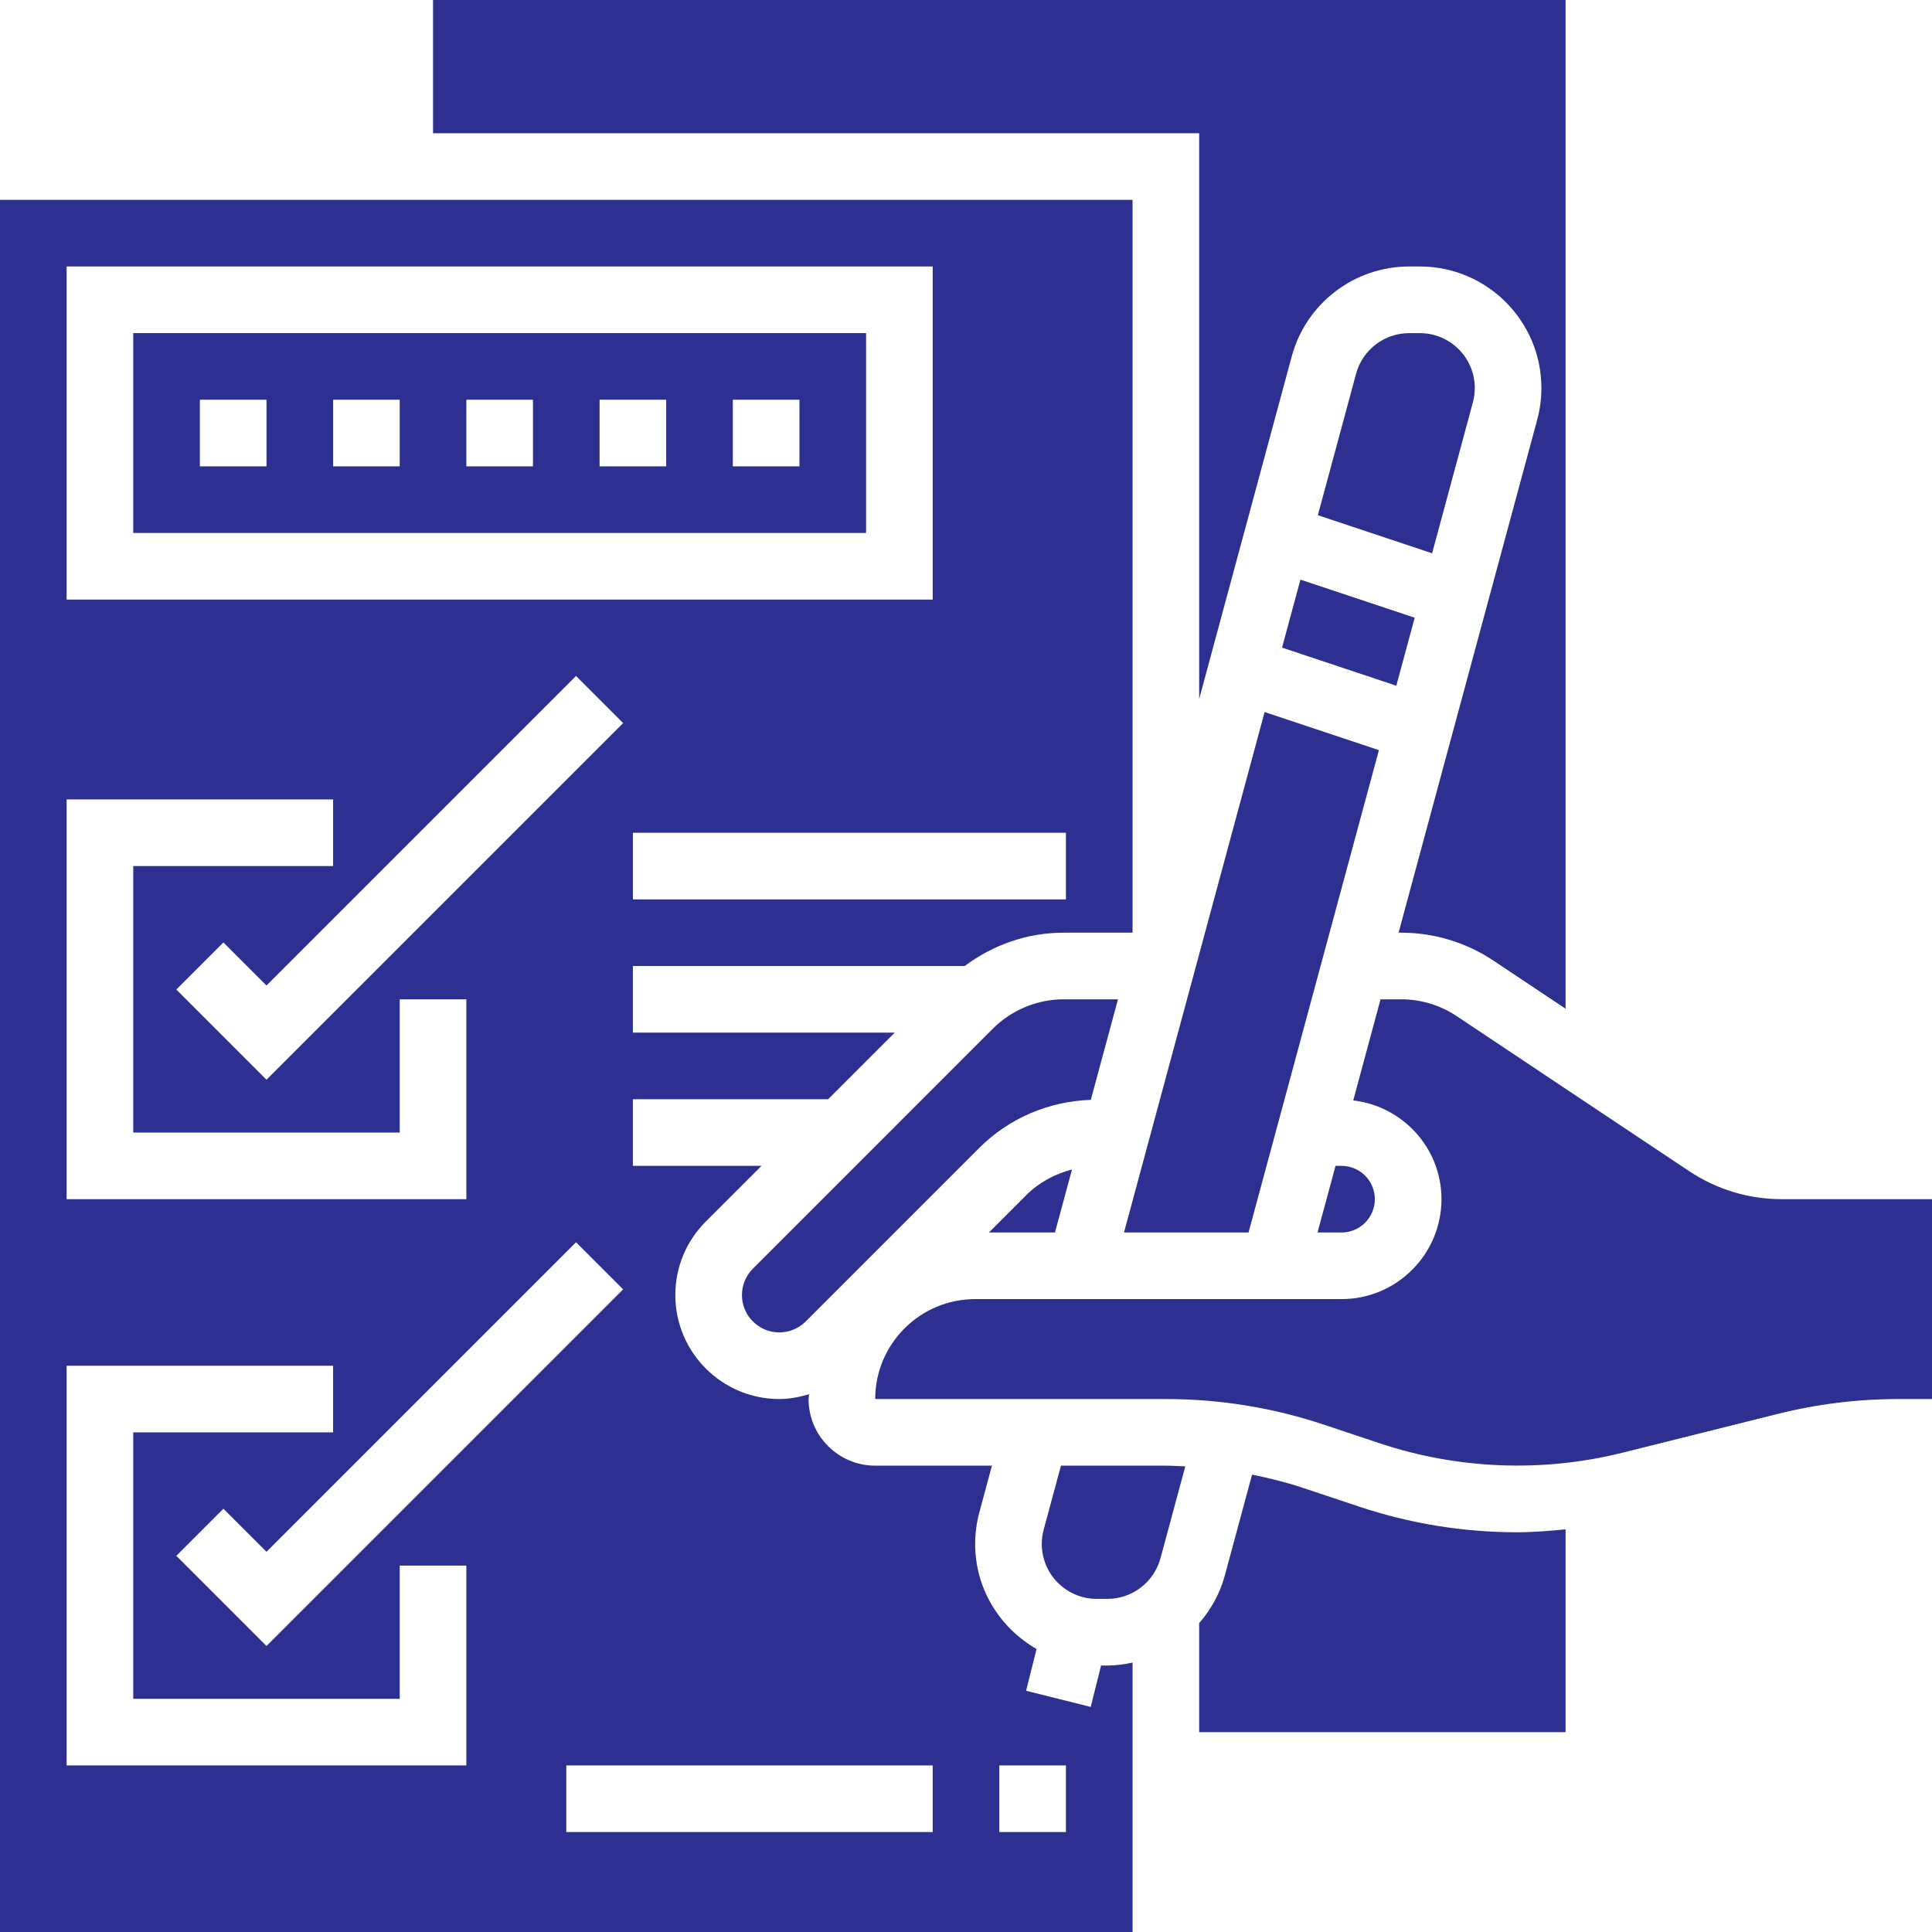
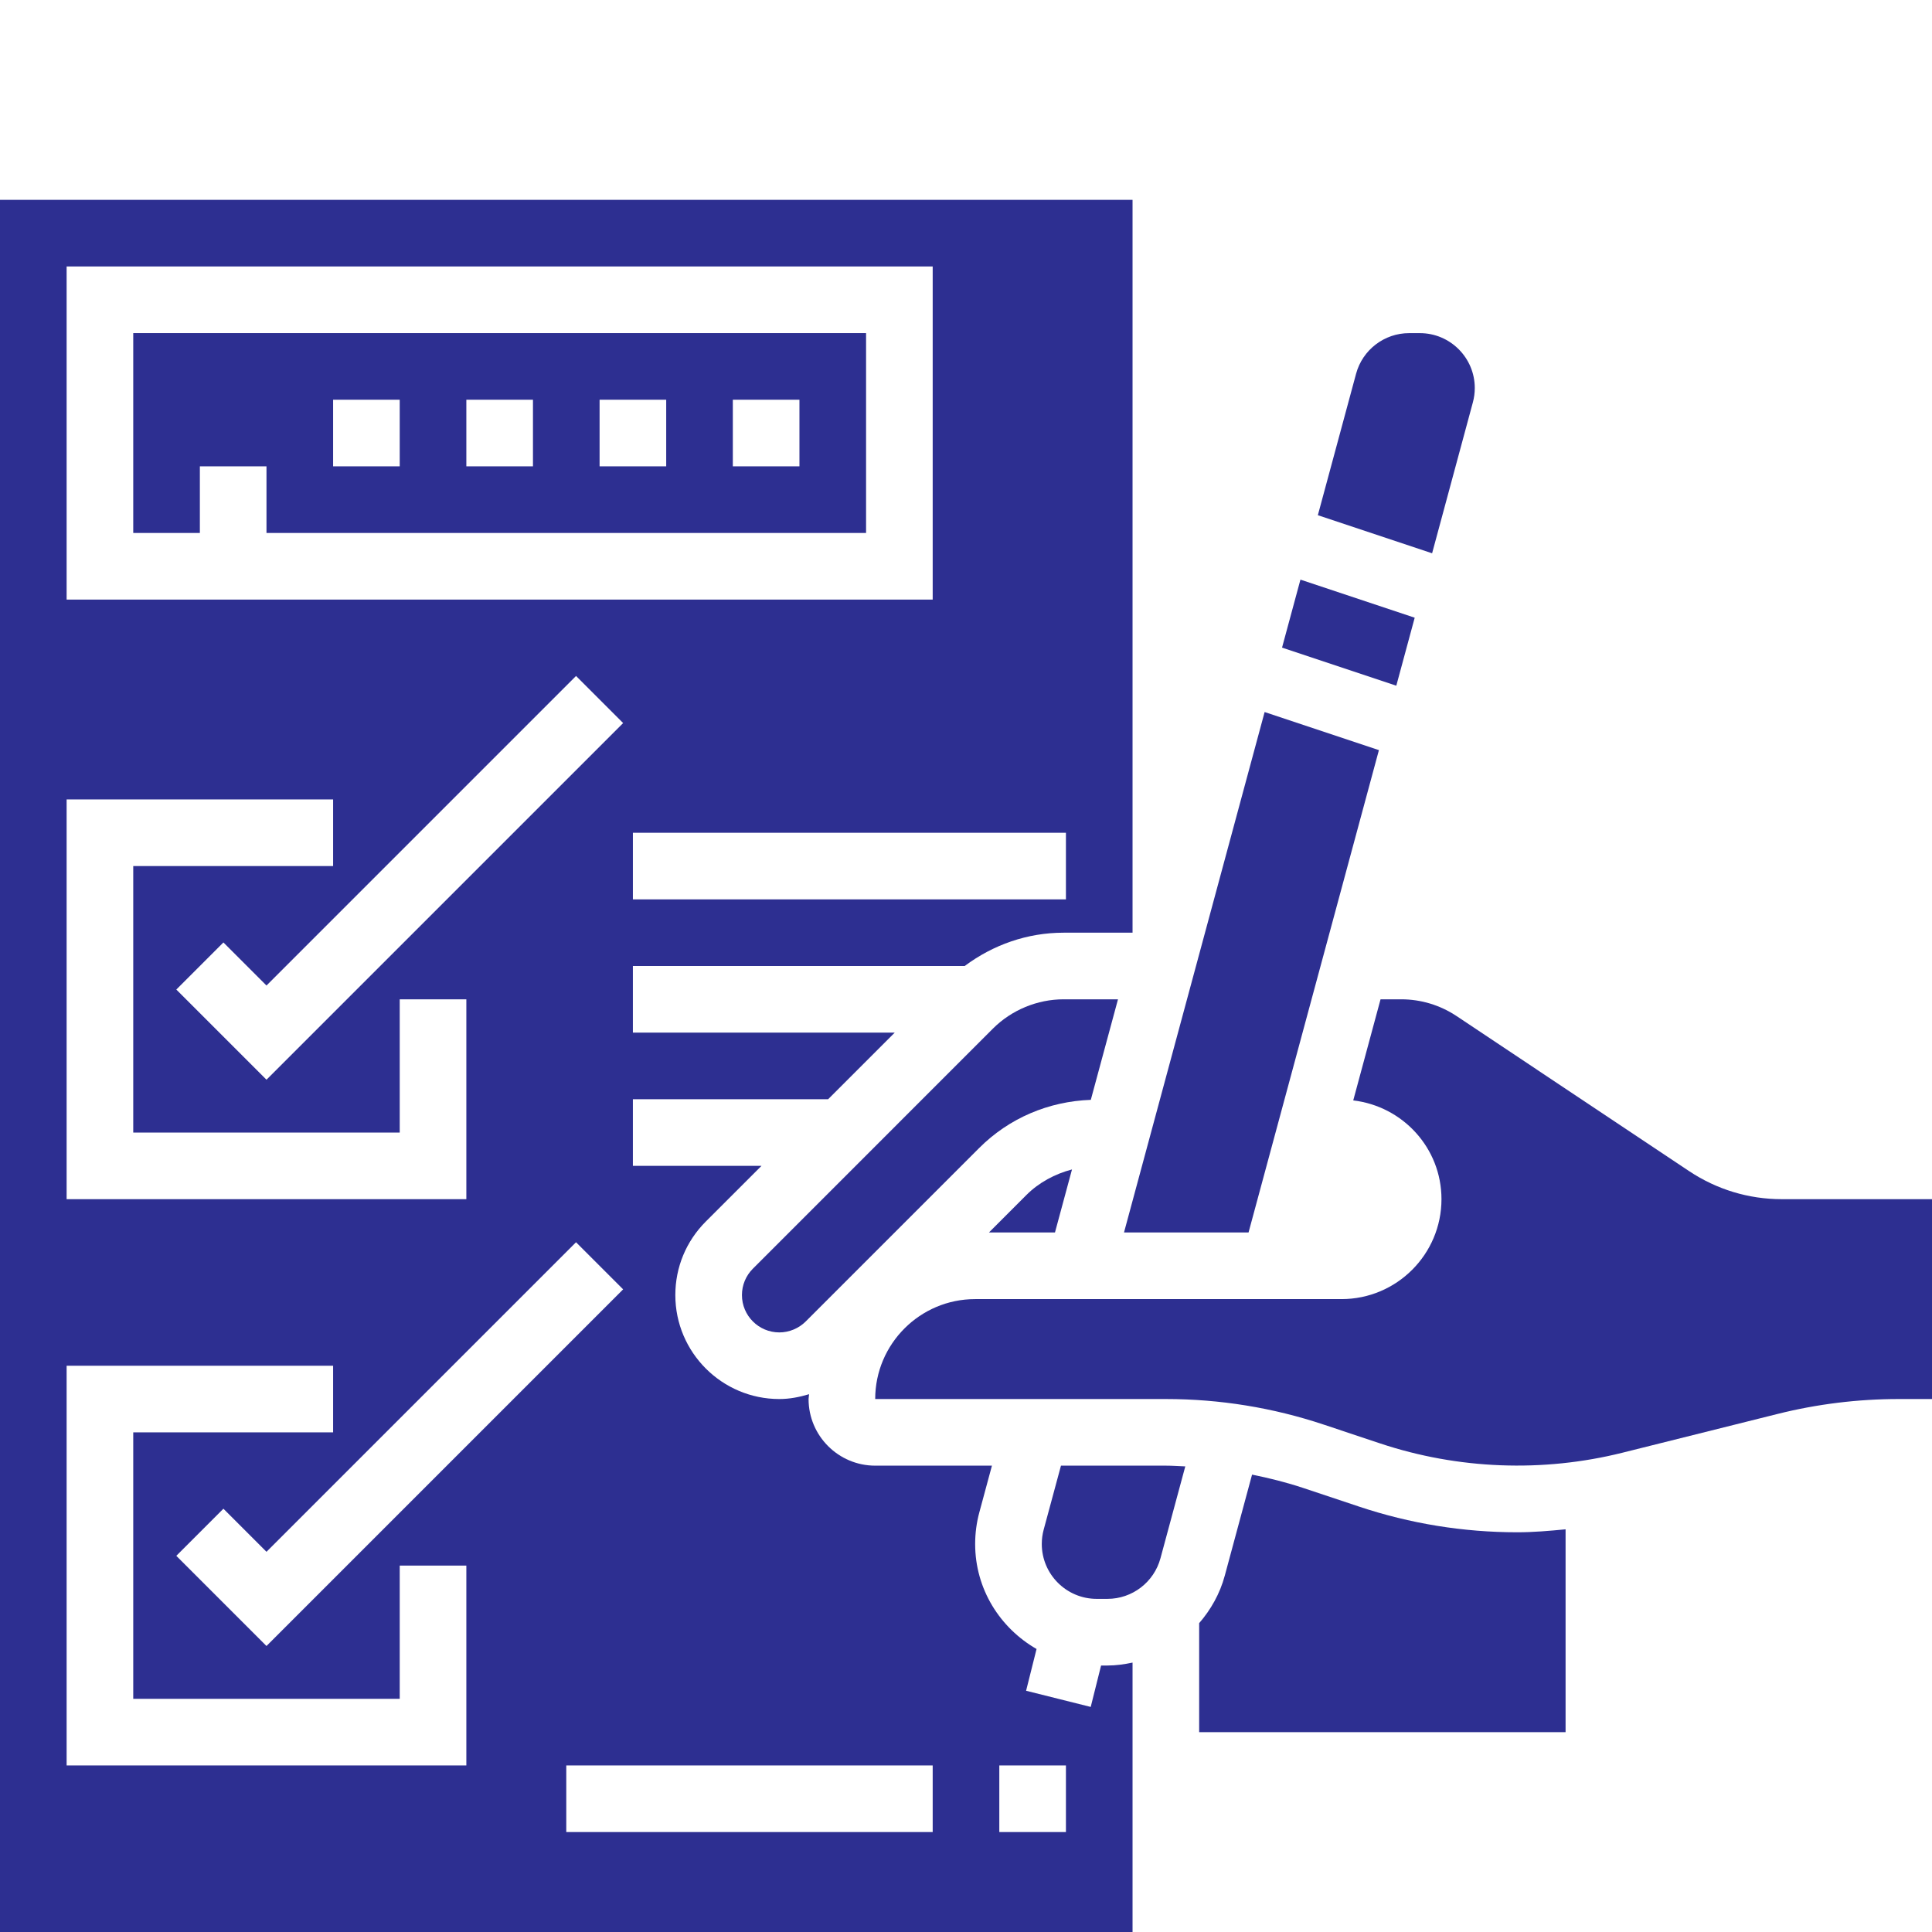
<svg xmlns="http://www.w3.org/2000/svg" height="512px" viewBox="0 0 464 464" width="512px">
  <path d="m353.734 96.633c.305-1.121.457-2.281.457-3.441 0-7.27-5.91-13.184-13.184-13.184h-2.594c-5.941 0-11.176 4.008-12.727 9.746l-9.184 33.98 27.441 9.145zm0 0" fill="#2D2F91" />
  <path d="m339.762 148.352-27.441-9.145-4.418 16.328 27.441 9.145zm0 0" fill="#2D2F91" />
-   <path d="m32 128h176v-48h-176zm144-32h16v16h-16zm-32 0h16v16h-16zm-32 0h16v16h-16zm-32 0h16v16h-16zm-32 0h16v16h-16zm0 0" fill="#2D2F91" />
-   <path d="m288 167.863 22.238-82.297c3.434-12.695 15.02-21.566 28.176-21.566h2.594c16.098 0 29.184 13.098 29.184 29.184 0 2.578-.336 5.145-1.008 7.625l-33.297 123.191h.617c7.922 0 15.594 2.328 22.184 6.719l17.312 11.539v-242.258h-272v32h184zm0 0" fill="#2D2F91" />
+   <path d="m32 128h176v-48h-176zm144-32h16v16h-16zm-32 0h16v16h-16zm-32 0h16v16h-16zm-32 0h16v16h-16m-32 0h16v16h-16zm0 0" fill="#2D2F91" />
  <path d="m303.719 171.008-33.773 124.992h29.91l31.312-115.848zm0 0" fill="#2D2F91" />
-   <path d="m322.191 296c4.41 0 8-3.594 8-8s-3.59-8-8-8h-1.438l-4.328 16zm0 0" fill="#2D2F91" />
  <path d="m268.504 240h-13.055c-6.32 0-12.496 2.559-16.969 7.023l-57.656 57.664c-1.695 1.695-2.633 3.945-2.633 6.344 0 4.945 4.023 8.969 8.977 8.969 2.359 0 4.672-.961 6.344-2.633l41.656-41.656c7.199-7.199 16.688-11.199 26.809-11.566zm0 0" fill="#2D2F91" />
  <path d="m264.441 400-2.488 9.945-15.52-3.883 2.512-10.031c-8.77-5.039-14.746-14.391-14.746-25.207 0-2.578.336-5.145 1.008-7.625l3.023-11.199h-28.039c-8.824 0-16-7.176-16-16 0-.391.105-.762.121-1.16-2.305.688-4.68 1.16-7.145 1.16-13.77 0-24.977-11.199-24.977-24.969 0-6.672 2.602-12.941 7.32-17.664l13.375-13.367h-30.887v-16h46.887l16-16h-62.887v-16h79.688c6.855-5.113 15.055-8 23.762-8h16.551v-176h-272v416h272v-64.703c-1.961.414-3.961.703-6.023.703zm-8.441-184h-104v-16h104zm-240-152h208v80h-208zm48 195.312-21.656-21.656 11.312-11.312 10.344 10.344 74.344-74.344 11.312 11.312zm85.656 50.344-85.656 85.656-21.656-21.656 11.312-11.312 10.344 10.344 74.344-74.344zm-133.656-117.656h64v16h-48v64h64v-32h16v48h-96zm96 232h-96v-96h64v16h-48v64h64v-32h16zm112 16h-88v-16h88zm32 0h-16v-16h16zm0 0" fill="#2D2F91" />
  <path d="m254.809 352-4.152 15.367c-.305 1.121-.457 2.281-.457 3.441 0 7.27 5.914 13.184 13.184 13.184h2.594c5.945 0 11.176-4.008 12.727-9.754l5.961-22.062c-1.551-.055-3.105-.176-4.664-.176zm0 0" fill="#2D2F91" />
  <path d="m253.367 296 4.09-15.137c-4.113 1.074-7.953 3.137-10.977 6.16l-8.969 8.977zm0 0" fill="#2D2F91" />
  <path d="m427.887 288c-7.918 0-15.59-2.328-22.191-6.719l-55.871-37.25c-3.961-2.641-8.566-4.031-13.32-4.031h-4.945l-6.559 24.281c11.902 1.406 21.191 11.438 21.191 23.719 0 13.23-10.766 24-24 24h-88c-13.23 0-24 10.77-24 24h69.809c12.938 0 25.719 2.07 37.992 6.168l13.48 4.496c18.695 6.23 39.047 7.008 58.176 2.23l37.215-9.301c9.52-2.387 19.328-3.594 29.137-3.594h8v-48zm0 0" fill="#2D2F91" />
  <path d="m326.398 361.832-13.477-4.496c-4.012-1.336-8.098-2.344-12.219-3.184l-6.551 24.262c-1.168 4.328-3.344 8.172-6.152 11.41v26.176h88v-48.711c-3.863.375-7.727.711-11.609.711-12.934 0-25.719-2.07-37.992-6.168zm0 0" fill="#2D2F91" />
</svg>